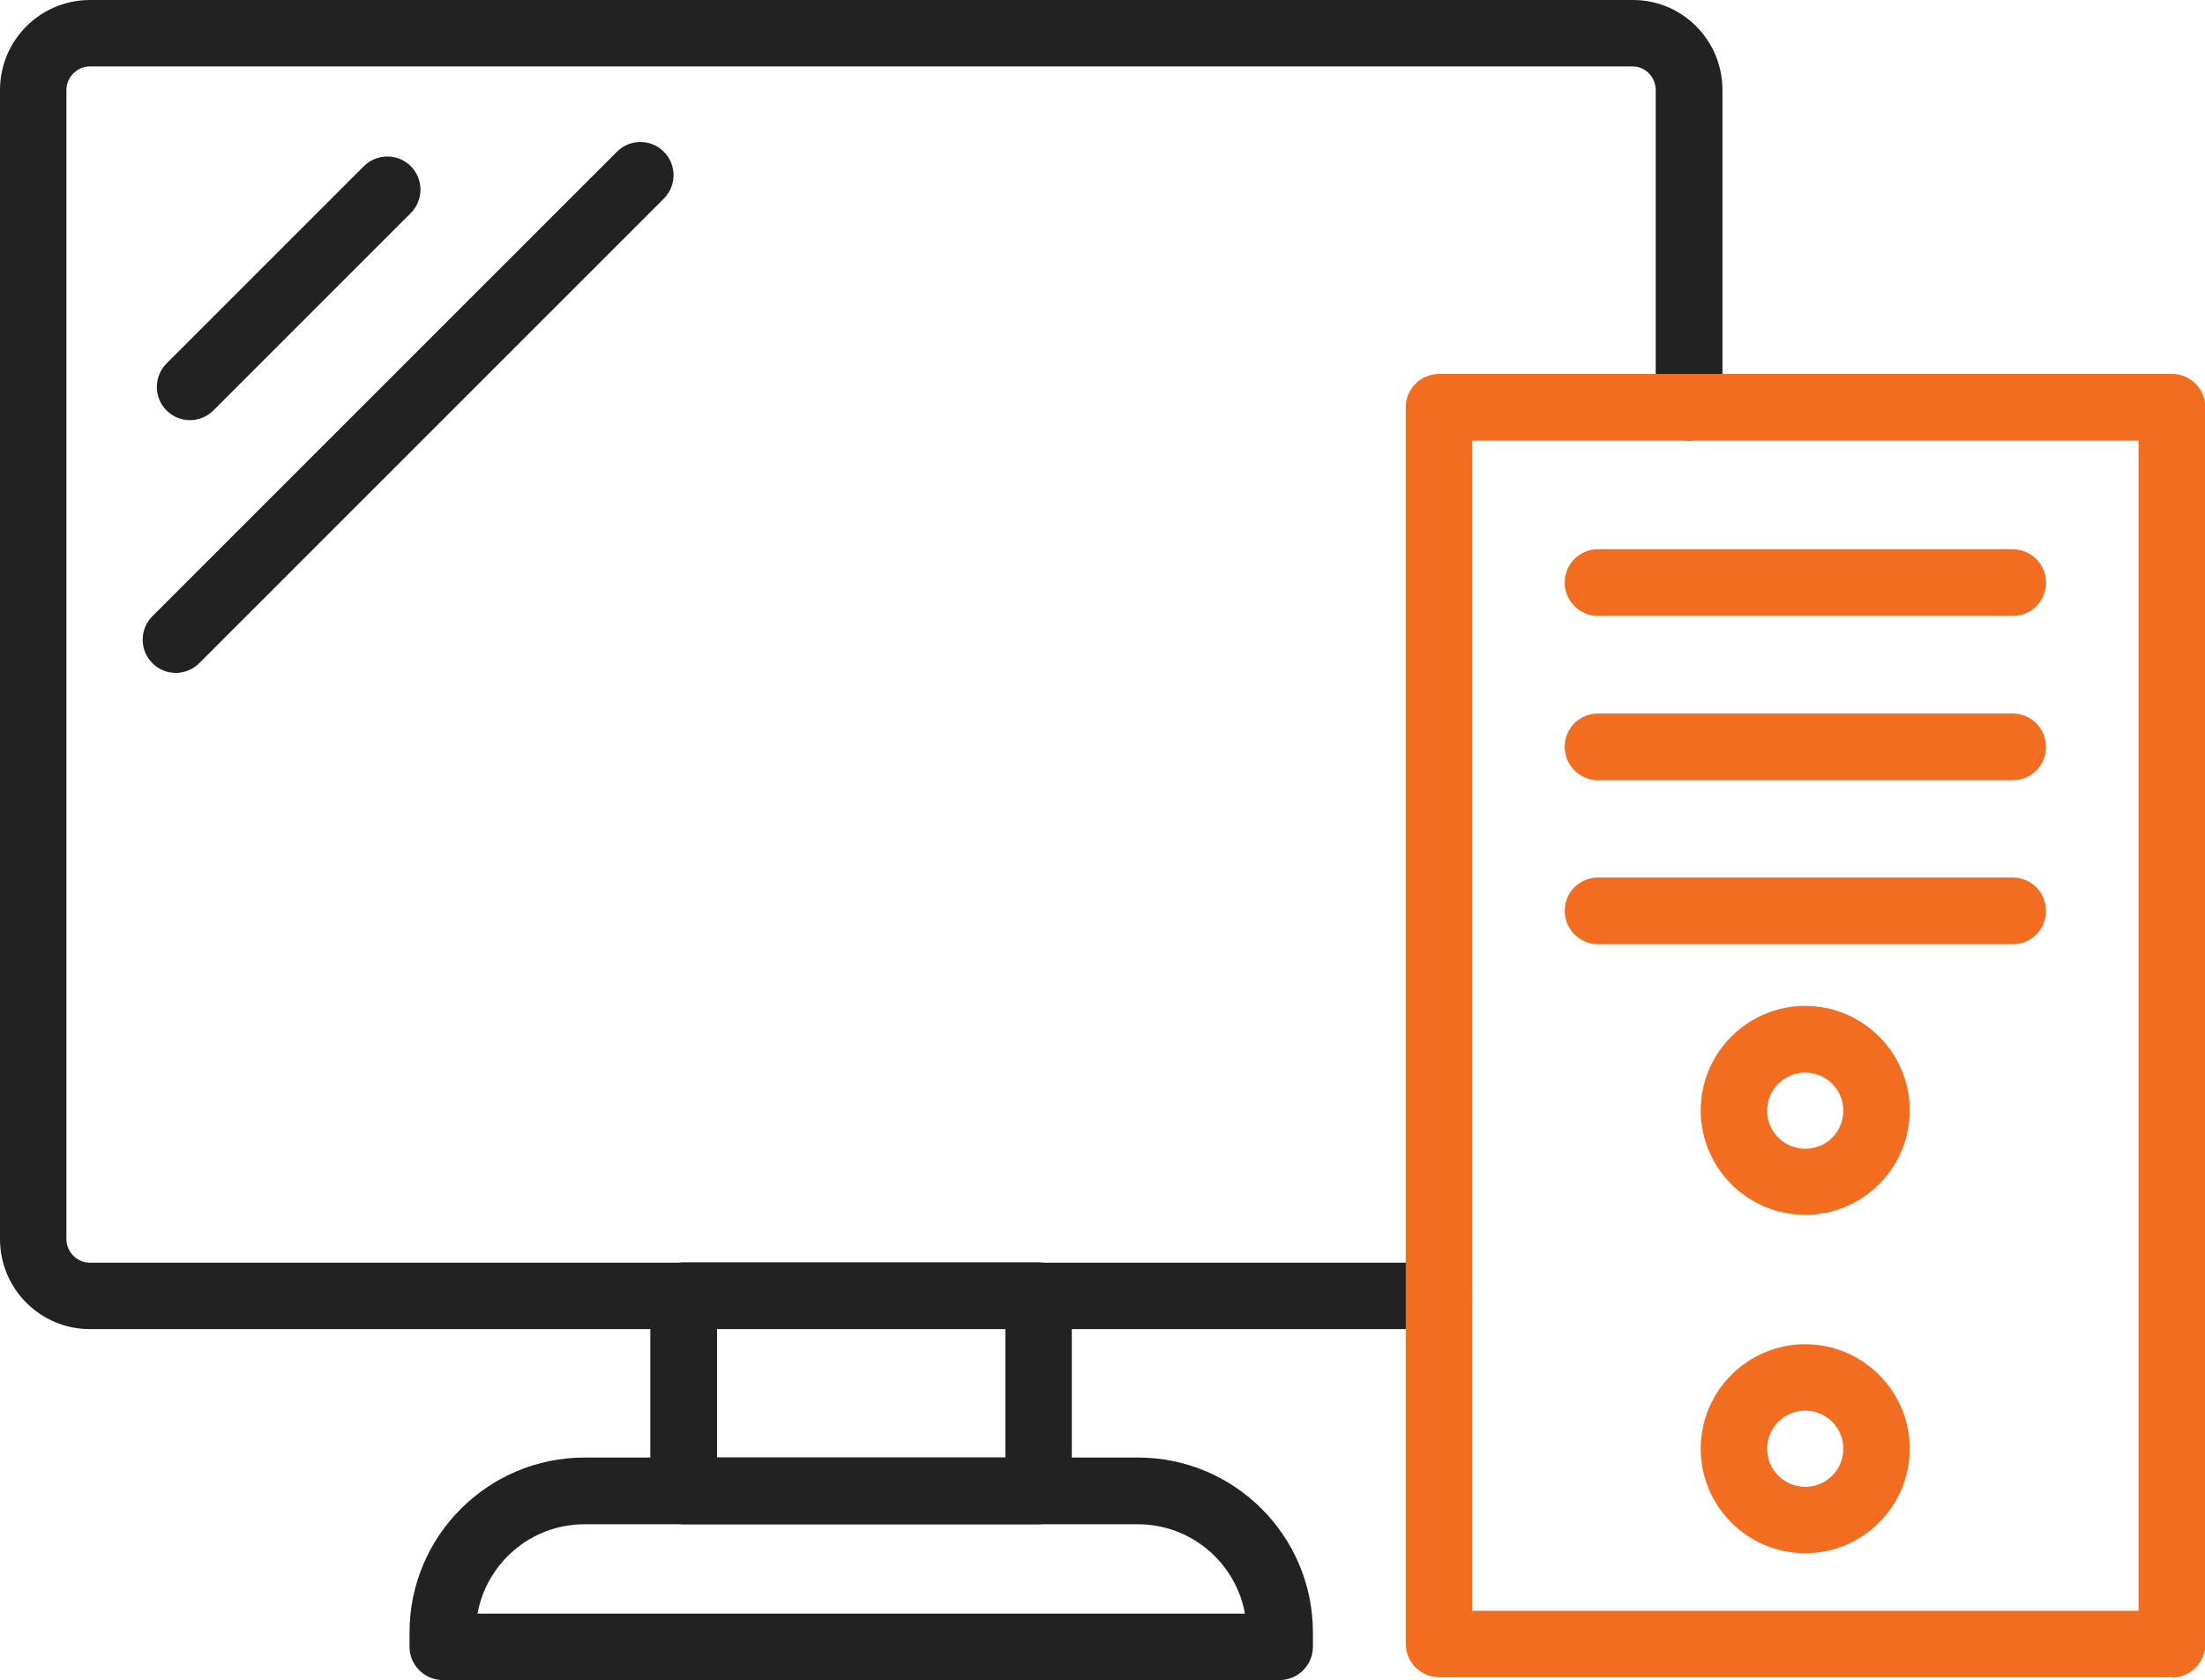
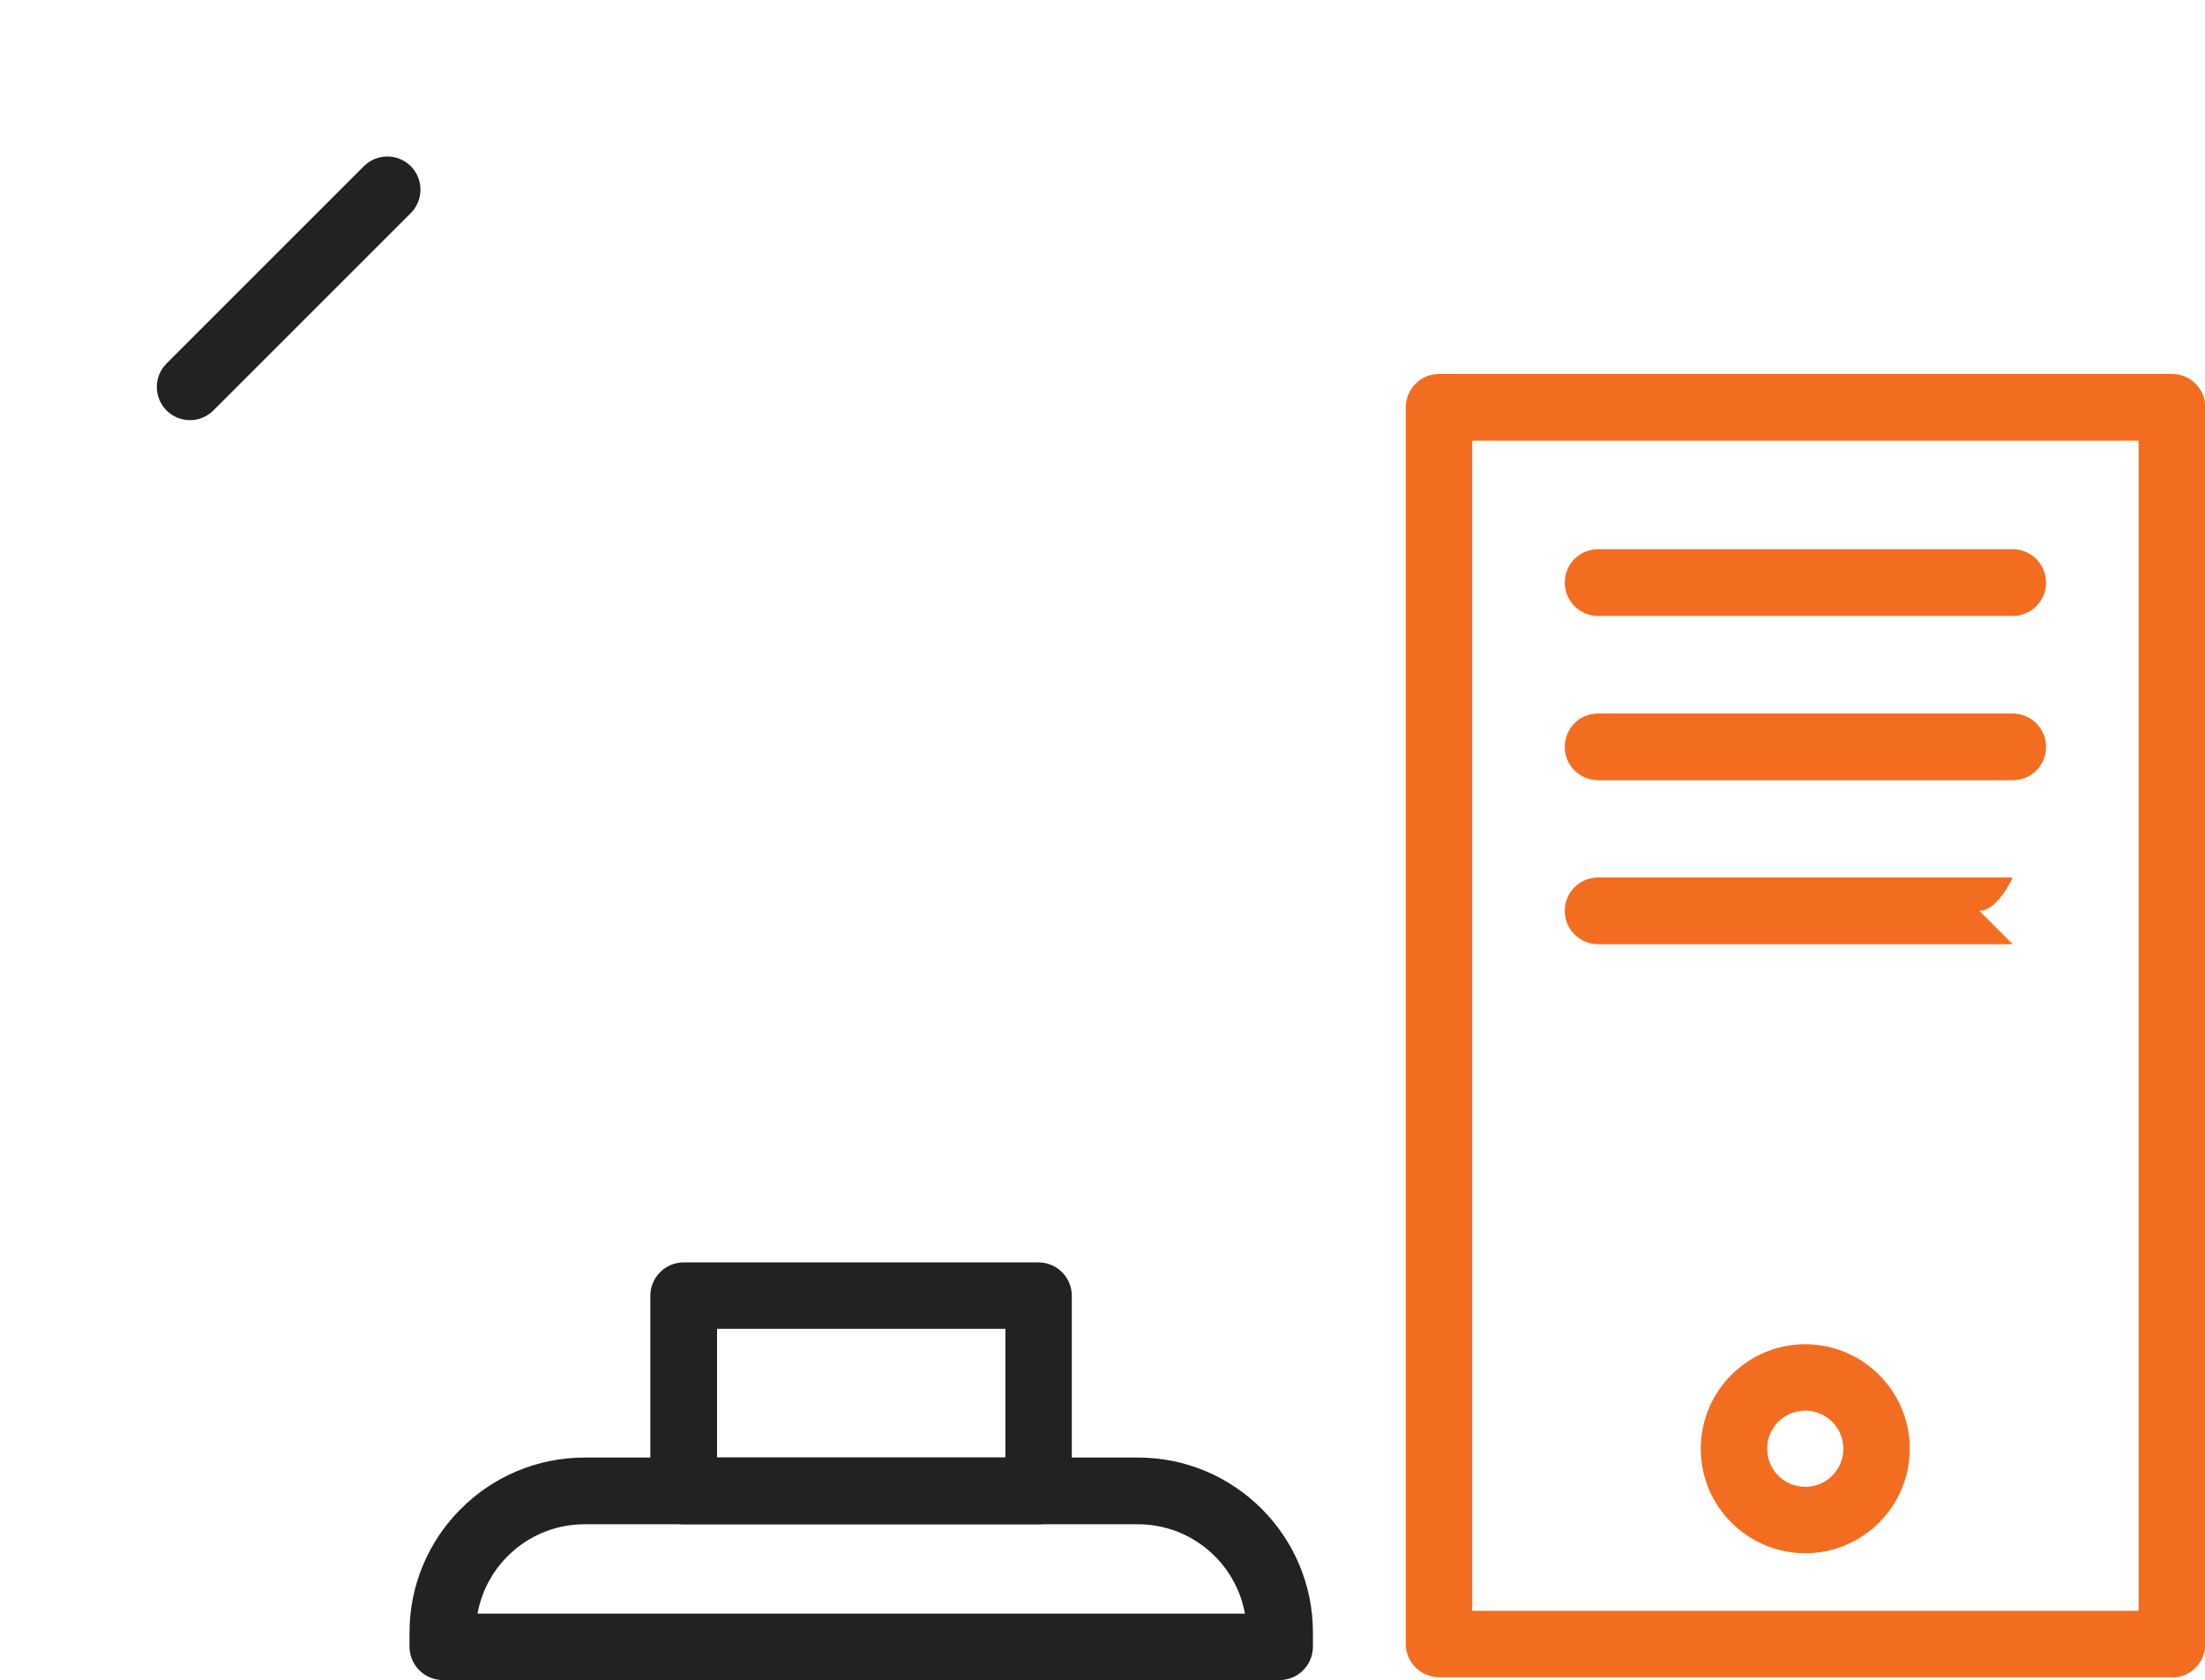
<svg xmlns="http://www.w3.org/2000/svg" id="Layer_2" data-name="Layer 2" viewBox="0 0 70.05 53.38">
  <defs>
    <style>
      .cls-1 {
        fill: #222;
      }

      .cls-1, .cls-2 {
        stroke-width: 0px;
      }

      .cls-2 {
        fill: #f36d21;
      }
    </style>
  </defs>
  <g id="Layer_2-2" data-name="Layer 2">
    <g>
-       <path class="cls-1" d="M45.71,42.23H2.86c-1.58,0-2.86-1.28-2.86-2.86V2.86C0,1.28,1.28,0,2.86,0h49.02c1.57,0,2.84,1.28,2.84,2.86v10.08c0,.58-.47,1.06-1.06,1.06s-1.06-.47-1.06-1.06V2.86c0-.41-.33-.75-.73-.75H2.86c-.41,0-.75.34-.75.75v36.51c0,.41.34.75.75.75h42.85c.58,0,1.06.47,1.06,1.06s-.47,1.06-1.06,1.06Z" />
      <path class="cls-1" d="M32.99,48.43h-11.27c-.58,0-1.06-.47-1.06-1.06v-6.2c0-.58.47-1.06,1.06-1.06h11.27c.58,0,1.06.47,1.06,1.06v6.2c0,.58-.47,1.06-1.06,1.06ZM22.78,46.31h9.16v-4.09h-9.16v4.09Z" />
      <path class="cls-1" d="M40.66,53.38H14.07c-.58,0-1.06-.47-1.06-1.06v-.45c0-3.07,2.5-5.56,5.56-5.56h17.58c3.07,0,5.56,2.49,5.56,5.56v.45c0,.58-.47,1.06-1.06,1.06ZM15.18,51.27h24.37c-.29-1.61-1.7-2.84-3.4-2.84h-17.58c-1.7,0-3.11,1.23-3.4,2.84Z" />
-       <path class="cls-1" d="M5.59,21.38c-.27,0-.54-.1-.75-.31-.41-.41-.41-1.08,0-1.49l14.76-14.76c.41-.41,1.08-.41,1.49,0,.41.41.41,1.08,0,1.49l-14.76,14.76c-.21.21-.48.31-.75.31Z" />
      <path class="cls-1" d="M6.04,13.35c-.27,0-.54-.1-.75-.31-.41-.41-.41-1.08,0-1.49l6.27-6.27c.41-.41,1.08-.41,1.49,0,.41.41.41,1.08,0,1.49l-6.27,6.27c-.21.21-.48.31-.75.31Z" />
      <path class="cls-2" d="M69,53.29h-23.28c-.58,0-1.06-.47-1.06-1.06V12.94c0-.58.47-1.06,1.06-1.06h23.28c.58,0,1.06.47,1.06,1.06v39.3c0,.58-.47,1.06-1.06,1.06ZM46.77,51.18h21.17V14h-21.17v37.18Z" />
      <path class="cls-2" d="M57.35,49.35c-1.83,0-3.32-1.49-3.32-3.32s1.49-3.32,3.32-3.32,3.32,1.49,3.32,3.32-1.49,3.32-3.32,3.32ZM57.35,44.82c-.67,0-1.21.54-1.21,1.21s.54,1.21,1.21,1.21,1.21-.54,1.21-1.21-.54-1.21-1.21-1.21Z" />
-       <path class="cls-2" d="M57.35,38.6c-1.83,0-3.32-1.49-3.32-3.32s1.49-3.32,3.32-3.32,3.32,1.49,3.32,3.32-1.49,3.32-3.32,3.32ZM57.35,34.08c-.67,0-1.21.54-1.21,1.21s.54,1.21,1.21,1.21,1.21-.54,1.21-1.21-.54-1.21-1.21-1.21Z" />
      <path class="cls-2" d="M63.94,19.57h-13.17c-.58,0-1.06-.47-1.06-1.06s.47-1.06,1.06-1.06h13.17c.58,0,1.06.47,1.06,1.06s-.47,1.06-1.06,1.06Z" />
      <path class="cls-2" d="M63.94,24.79h-13.17c-.58,0-1.06-.47-1.06-1.06s.47-1.06,1.06-1.06h13.17c.58,0,1.06.47,1.06,1.06s-.47,1.06-1.06,1.06Z" />
-       <path class="cls-2" d="M63.94,30h-13.17c-.58,0-1.06-.47-1.06-1.06s.47-1.06,1.06-1.06h13.17c.58,0,1.06.47,1.06,1.06s-.47,1.06-1.06,1.06Z" />
+       <path class="cls-2" d="M63.94,30h-13.17c-.58,0-1.06-.47-1.06-1.06s.47-1.06,1.06-1.06h13.17s-.47,1.06-1.06,1.06Z" />
    </g>
  </g>
</svg>